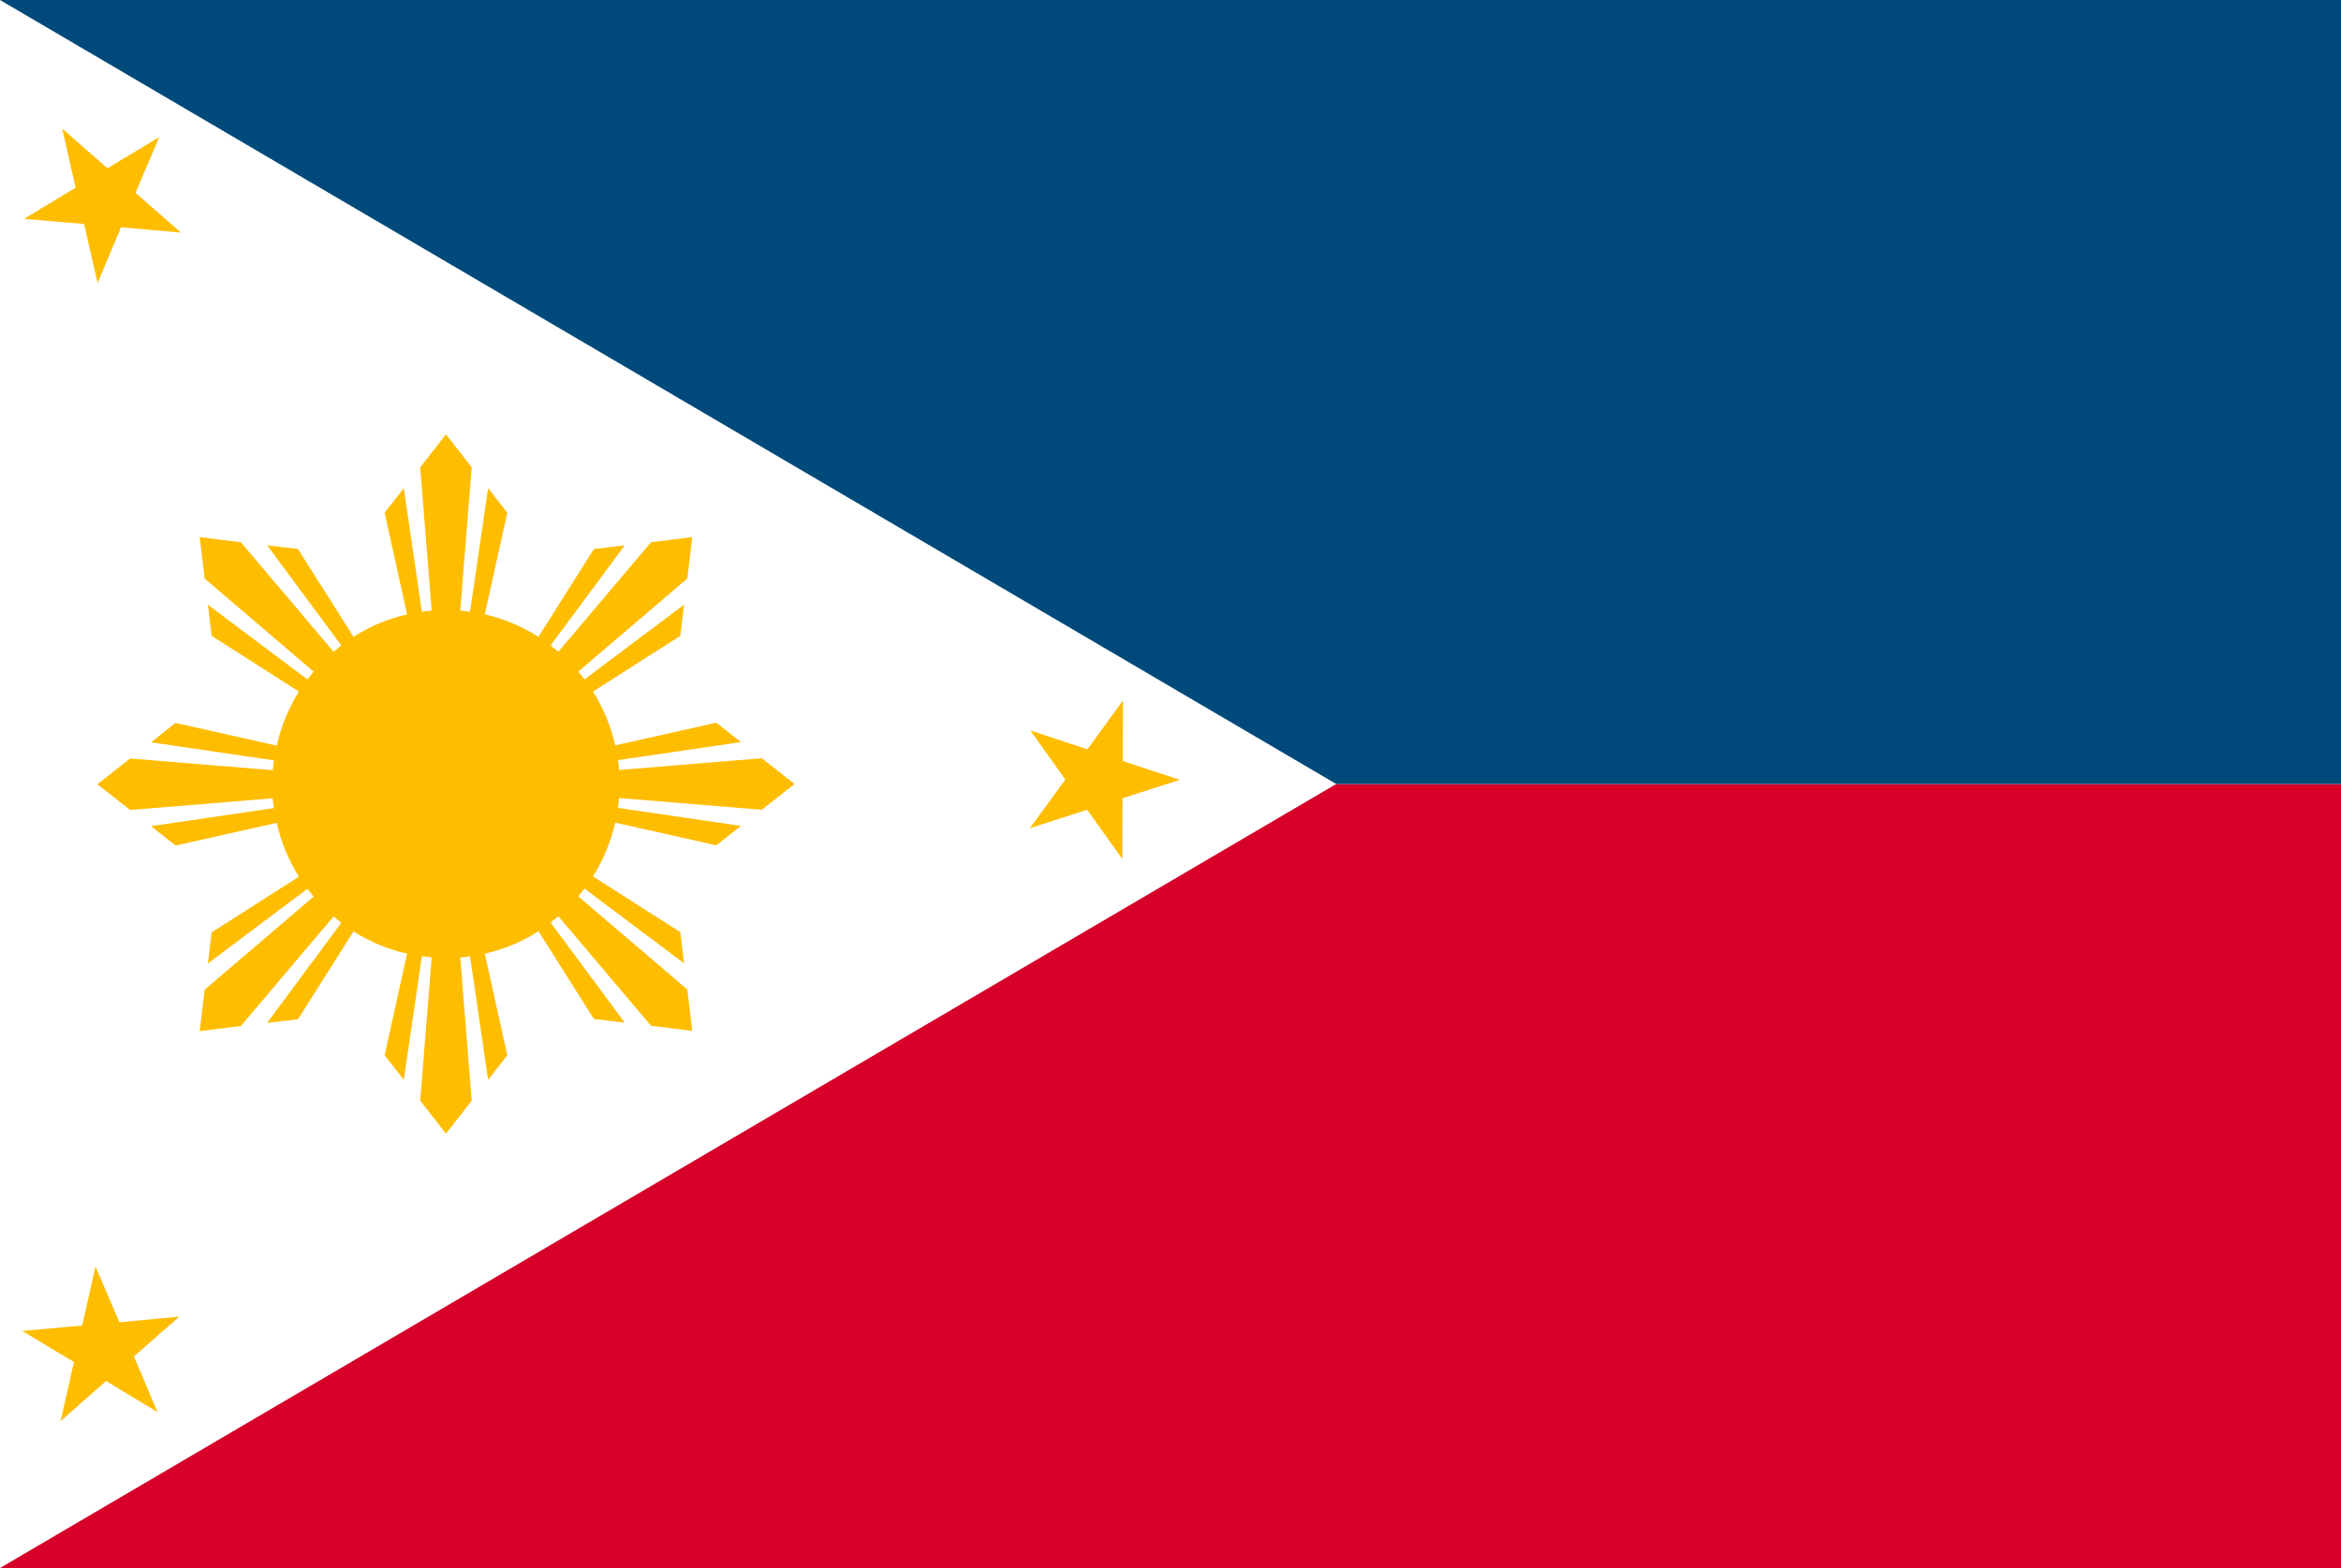
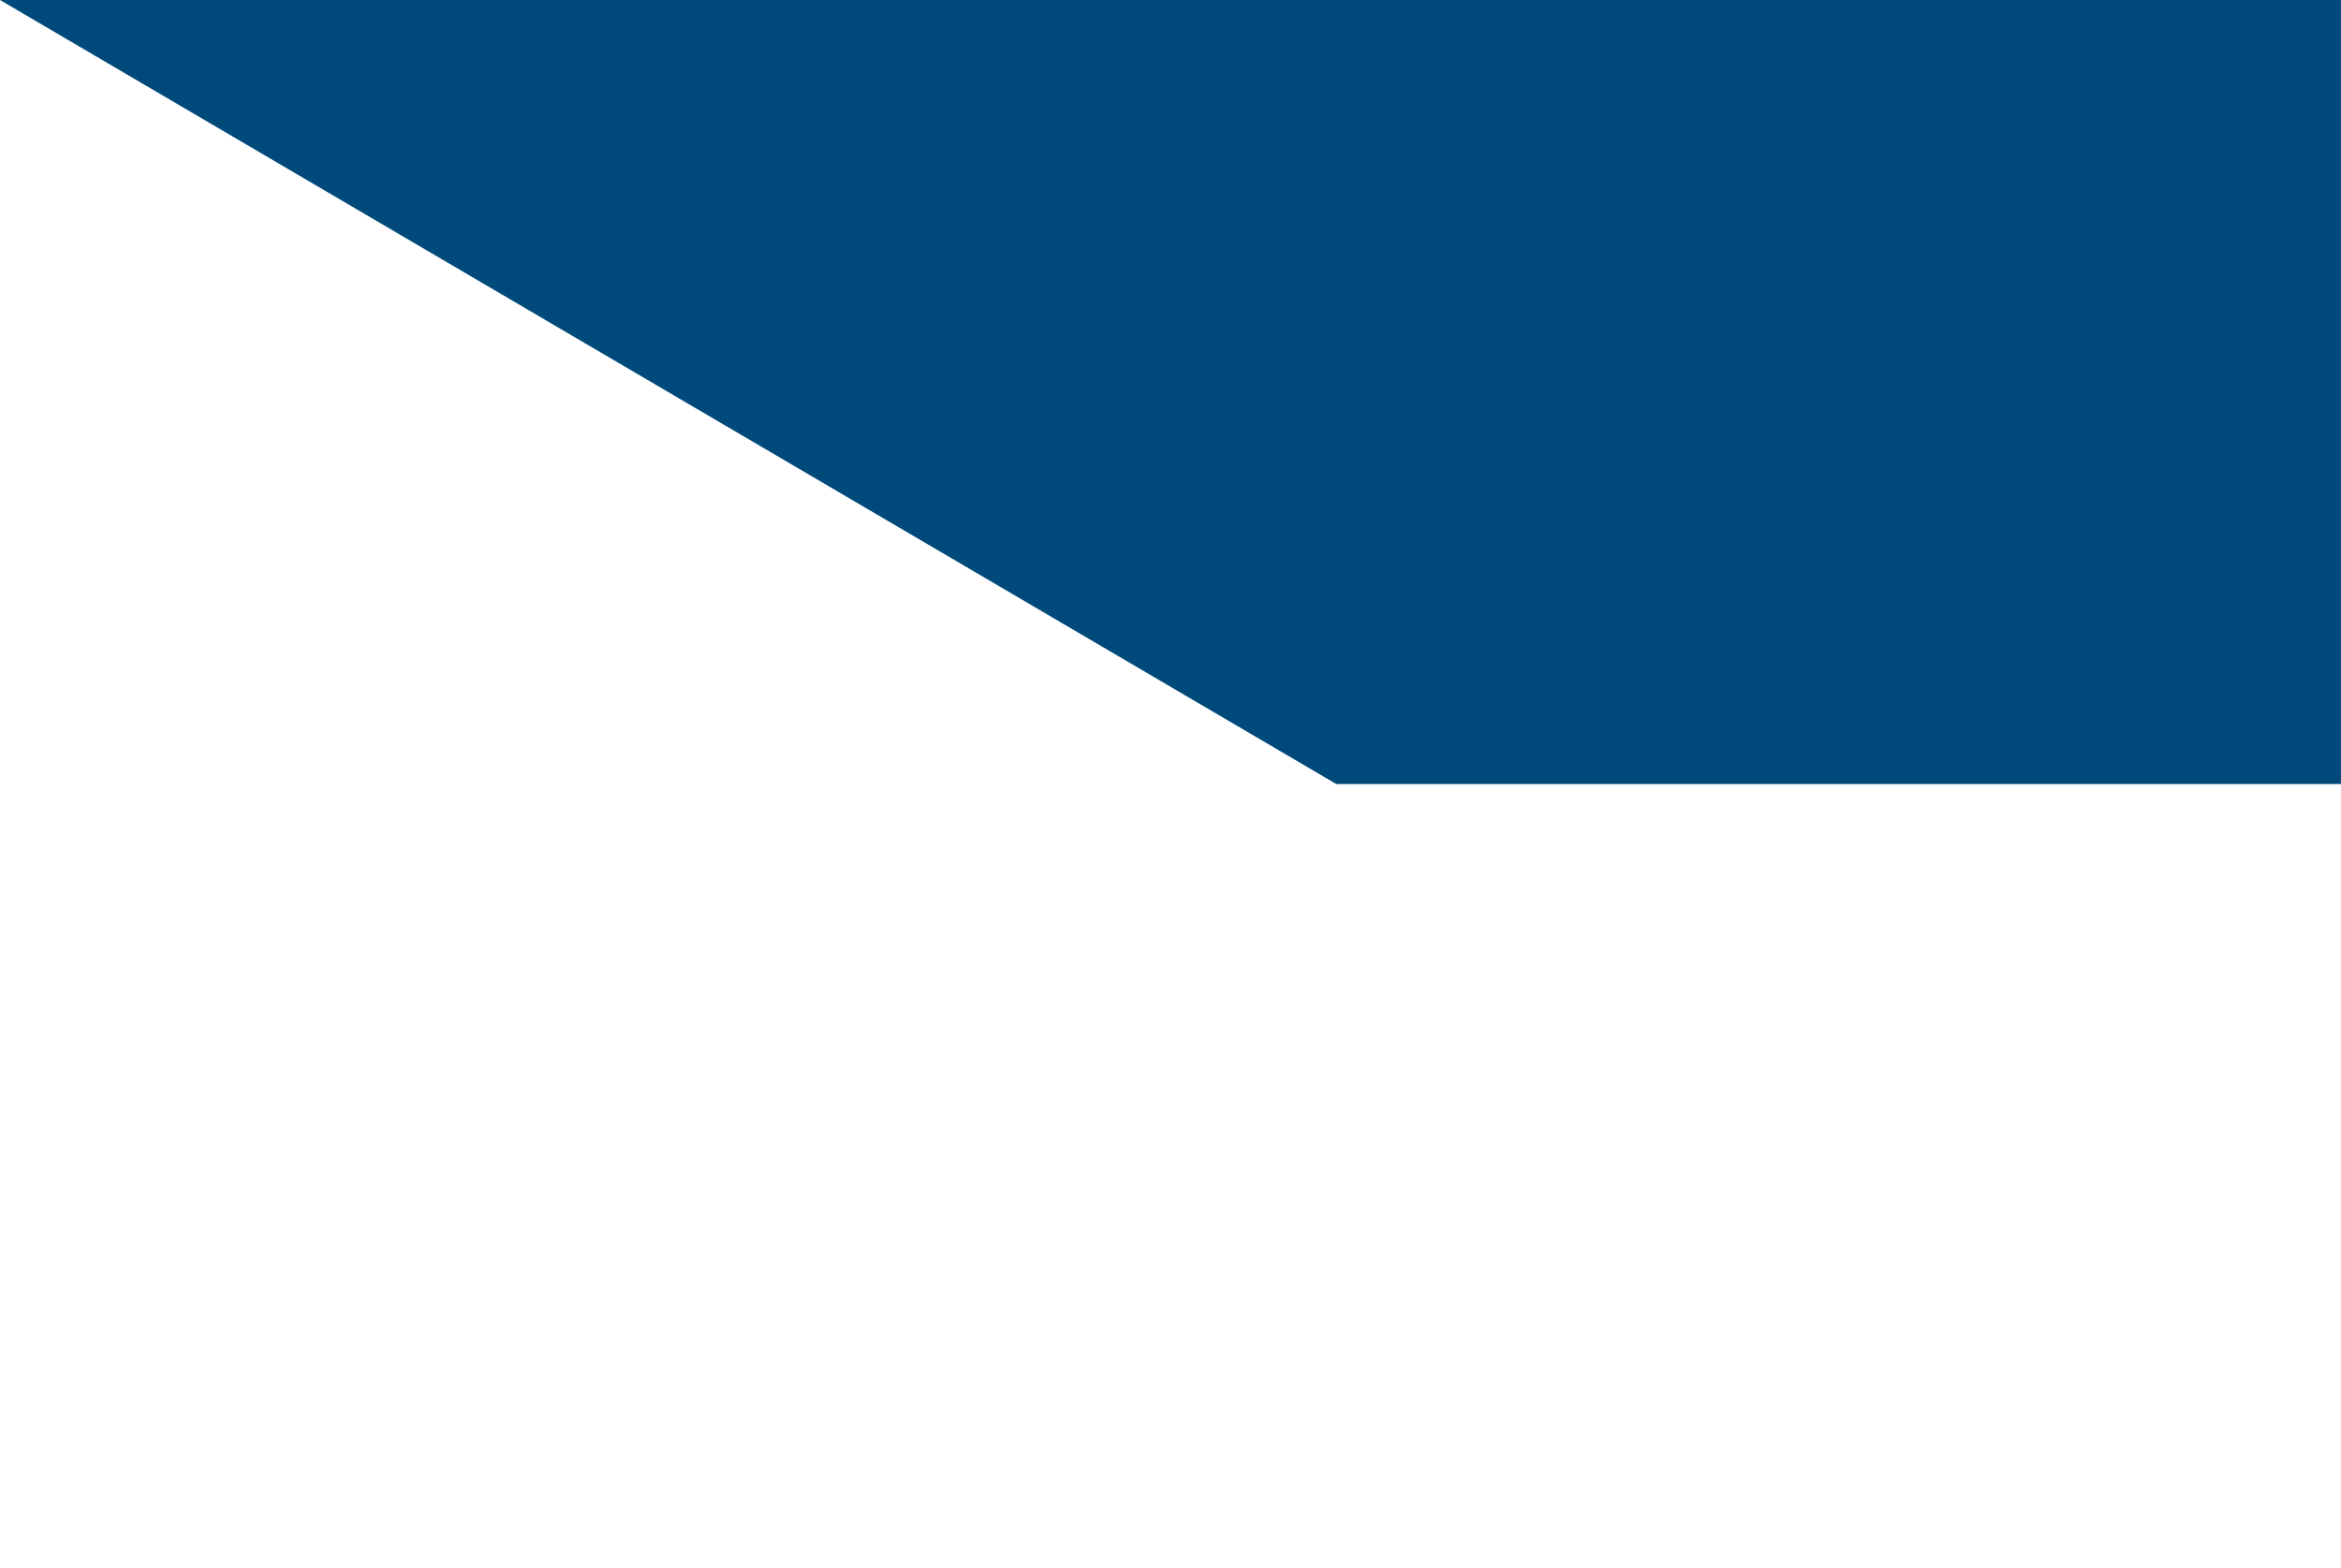
<svg xmlns="http://www.w3.org/2000/svg" viewBox="0 0 100 67">
-   <path fill="#fff" d="M0 0h100v67H0z" />
-   <path fill="#d60029" d="M100 33.5H57.08L0 67h100V33.5z" />
  <path fill="#004a7b" d="M100 33.5H57.08L0 0h100v33.5z" />
-   <path fill="#ffbd00" d="m32.54 34.6 1.4-1.1-1.4-1.1-6.09.5c-.01-.14-.03-.28-.05-.42l5.25-.77-1.05-.83-4.32.97c-.19-.83-.51-1.61-.95-2.3l3.73-2.38.16-1.33-4.25 3.19c-.09-.11-.17-.22-.27-.33l4.66-3.98.21-1.77-1.76.22-3.96 4.68-.33-.27 3.17-4.28-1.32.16L23 27.21c-.7-.44-1.47-.77-2.29-.96l.96-4.34-.82-1.05-.77 5.28c-.14-.02-.28-.03-.42-.05l.49-6.12-1.1-1.41-1.1 1.41.49 6.12c-.14.01-.28.03-.42.05l-.77-5.28-.82 1.05.96 4.34c-.83.19-1.6.52-2.29.96l-2.37-3.75-1.32-.16 3.17 4.28-.33.27-3.96-4.68-1.76-.22.21 1.77 4.66 3.98-.27.33-4.25-3.19.16 1.33 3.73 2.38c-.44.7-.76 1.48-.95 2.31l-4.32-.97-1.05.83 5.25.77c-.02.14-.03.28-.05.42l-6.09-.5-1.4 1.1 1.4 1.1 6.09-.5c.01.14.03.28.05.42l-5.25.77 1.05.83 4.32-.97c.19.83.51 1.61.95 2.3l-3.73 2.38-.16 1.33 4.25-3.19c.09.11.17.22.27.33l-4.66 3.98-.21 1.77 1.76-.22 3.96-4.68.33.27-3.17 4.28 1.32-.16 2.37-3.75c.7.44 1.47.77 2.29.95l-.96 4.34.82 1.05.77-5.28c.14.02.28.03.42.05l-.49 6.12 1.1 1.41 1.1-1.41-.49-6.12c.14 0 .28-.03.42-.05l.77 5.28.82-1.05-.96-4.34c.83-.19 1.6-.51 2.29-.96l2.37 3.75 1.32.16-3.17-4.28.33-.27 3.96 4.68 1.76.22-.21-1.77-4.66-3.98.27-.33 4.25 3.19-.16-1.33-3.73-2.38c.44-.7.76-1.48.95-2.3l4.32.97 1.05-.83-5.25-.77c.02-.14.03-.28.05-.42l6.09.5zM2.66 5.5l1.93 1.69L6.8 5.86 5.79 8.24l1.94 1.7-2.56-.23-1 2.38-.58-2.52-2.56-.22 2.2-1.33-.57-2.52zM4.08 54.12 5.1 56.5l2.56-.24-1.94 1.7 1.01 2.38-2.2-1.33-1.94 1.71.57-2.52-2.21-1.33 2.56-.23.57-2.52zM47.97 29.93l-.01 2.59 2.44.8-2.45.79-.01 2.59-1.5-2.1-2.45.79 1.52-2.08-1.5-2.1 2.44.81 1.52-2.09z" />
</svg>